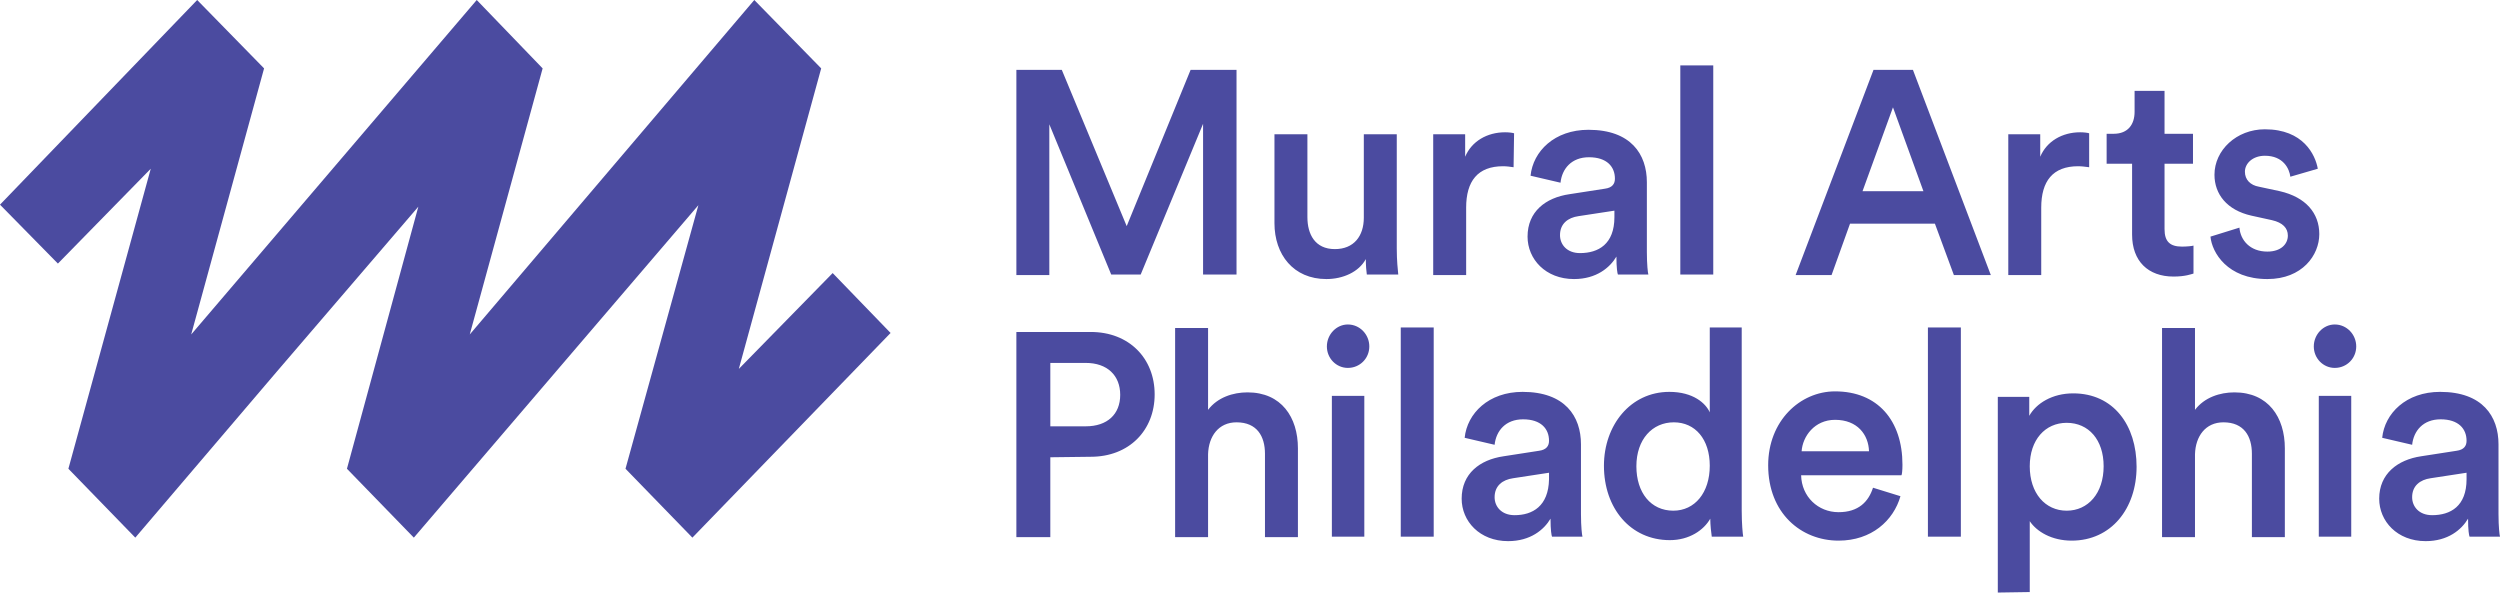
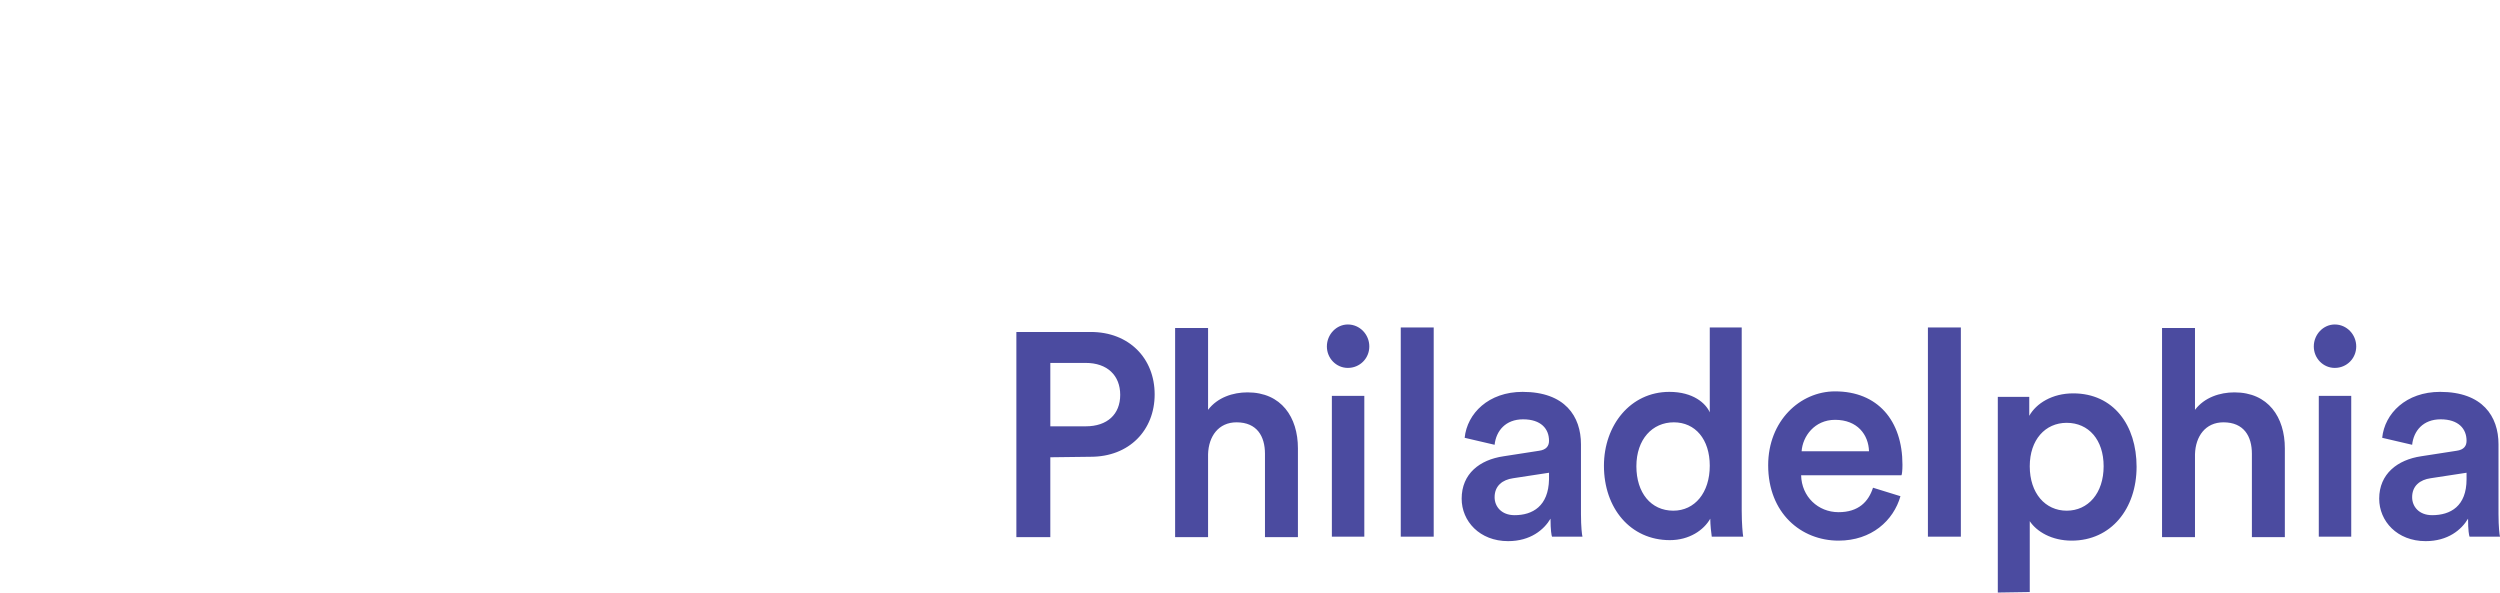
<svg xmlns="http://www.w3.org/2000/svg" version="1.1" id="Layer_1" x="0px" y="0px" viewBox="0 0 500.8 118.7" style="enable-background:new 0 0 500.8 118.7;" xml:space="preserve" width="500.8" height="118.7">
  <style type="text/css">
	.st0{fill:#4B4BA0;}
</style>
  <g>
-     <polygon class="st0" points="151.1,0 94.1,67 108.7,13.7 95.5,0 38.3,67 52.9,13.7 39.5,0 0,41 11.6,52.8 30.2,33.8 13.7,93.9    27.1,107.7 55.4,74.5 83.8,41.4 69.5,93.9 82.9,107.7 139.9,41.1 125.3,93.9 138.7,107.7 178.4,66.7 166.8,54.7 148,73.9    164.5,13.7  " />
    <g>
      <path class="st0" d="M487.2,103.2c-2.6,0-4-1.7-4-3.6c0-2.3,1.6-3.5,3.7-3.8l7.2-1.1V96C494.1,101.4,490.9,103.2,487.2,103.2     M476.6,99.9c0,4.5,3.6,8.5,9.3,8.5c4.5,0,7.2-2.3,8.5-4.5c0,2.3,0.2,3.4,0.3,3.6h6.1c-0.1-0.3-0.3-2-0.3-4.5V89    c0-5.6-3.2-10.5-11.7-10.5c-6.8,0-11.1,4.3-11.6,9.2l6,1.4c0.3-2.8,2.2-5.1,5.7-5.1c3.6,0,5.2,1.9,5.2,4.3c0,1-0.5,1.8-2,2    l-7.1,1.1C480.3,92.1,476.6,94.9,476.6,99.9 M463.5,69.4c0,2.4,1.9,4.3,4.2,4.3c2.4,0,4.3-1.9,4.3-4.3c0-2.4-1.9-4.4-4.3-4.4    C465.4,65,463.5,67,463.5,69.4 M471,79.3h-6.5v28.2h6.5V79.3z M439.7,91c0.1-3.6,2.1-6.4,5.7-6.4c4.1,0,5.7,2.8,5.7,6.3v16.7h6.6    V89.8c0-6.2-3.3-11.2-10.1-11.2c-2.9,0-6,1-7.9,3.5V65.7h-6.6v41.9h6.6L439.7,91L439.7,91z M421.4,93.4c0,5.4-3.1,8.9-7.4,8.9    s-7.4-3.5-7.4-8.9c0-5.3,3.1-8.7,7.4-8.7C418.4,84.7,421.4,88.1,421.4,93.4 M406.6,118.6v-14.2c1.4,2.1,4.4,3.9,8.4,3.9    c7.9,0,13-6.4,13-14.8c0-8.3-4.6-14.7-12.7-14.7c-4.2,0-7.4,2-8.8,4.5v-3.8h-6.3v39.2L406.6,118.6L406.6,118.6z M392.8,65.6h-6.6    v41.9h6.6V65.6z M375.2,97.7c-0.9,2.8-2.9,4.9-6.9,4.9c-4.1,0-7.4-3.1-7.5-7.4h20.1c0.1-0.1,0.2-1,0.2-2.1c0-8.9-5-14.7-13.5-14.7    c-7,0-13.4,5.9-13.4,14.8c0,9.6,6.6,15.1,14.1,15.1c6.6,0,11-4,12.4-8.9L375.2,97.7z M360.9,90.4c0.2-3,2.6-6.3,6.7-6.3    c4.5,0,6.7,3,6.8,6.3H360.9z M348.9,65.6h-6.4v17c-0.8-1.8-3.3-4.1-8.1-4.1c-7.8,0-13.1,6.7-13.1,14.8c0,8.5,5.3,14.9,13.2,14.9    c3.9,0,6.8-2,8.1-4.3c0,1.2,0.2,3,0.3,3.6h6.3c-0.1-0.5-0.3-2.6-0.3-5.2V65.6z M327.8,93.4c0-5.4,3.2-8.8,7.5-8.8s7.2,3.4,7.2,8.7    c0,5.4-3,9-7.3,9C330.7,102.3,327.8,98.7,327.8,93.4 M303.4,103.2c-2.6,0-4-1.7-4-3.6c0-2.3,1.6-3.5,3.7-3.8l7.2-1.1V96    C310.2,101.4,307,103.2,303.4,103.2 M292.8,99.9c0,4.5,3.6,8.5,9.3,8.5c4.5,0,7.2-2.3,8.5-4.5c0,2.3,0.2,3.4,0.3,3.6h6.1    c-0.1-0.3-0.3-2-0.3-4.5V89c0-5.6-3.2-10.5-11.7-10.5c-6.8,0-11.1,4.3-11.6,9.2l6,1.4c0.3-2.8,2.2-5.1,5.7-5.1    c3.6,0,5.2,1.9,5.2,4.3c0,1-0.5,1.8-2,2l-7.1,1.1C296.4,92.1,292.8,94.9,292.8,99.9 M287.2,65.6h-6.6v41.9h6.6V65.6z M265.8,69.4    c0,2.4,1.9,4.3,4.2,4.3c2.4,0,4.3-1.9,4.3-4.3c0-2.4-1.9-4.4-4.3-4.4C267.7,65,265.8,67,265.8,69.4 M273.3,79.3h-6.5v28.2h6.5    V79.3z M242,91c0.1-3.6,2.1-6.4,5.7-6.4c4.1,0,5.7,2.8,5.7,6.3v16.7h6.6V89.8c0-6.2-3.3-11.2-10.1-11.2c-2.9,0-6,1-7.9,3.5V65.7    h-6.6v41.9h6.6L242,91L242,91z M218.5,91.5c7.7,0,12.8-5.3,12.8-12.5s-5.1-12.5-12.8-12.5h-14.9v41.1h6.8v-16L218.5,91.5    L218.5,91.5z M210.4,85.4V72.7h7.1c4.3,0,6.9,2.5,6.9,6.4s-2.6,6.3-6.9,6.3H210.4z" />
-       <path class="st0" d="M442.8,47.4c0.3,3.2,3.4,8.5,11.4,8.5c7,0,10.4-4.8,10.4-9s-2.7-7.4-7.9-8.6l-4.2-0.9c-1.7-0.3-2.8-1.4-2.8-3    c0-1.7,1.6-3.2,4-3.2c3.7,0,4.9,2.6,5.1,4.2l5.5-1.6c-0.5-2.8-2.9-7.9-10.6-7.9c-5.7,0-10.1,4.2-10.1,9.1c0,3.9,2.5,7.1,7.4,8.2    l4.1,0.9c2.2,0.5,3.2,1.6,3.2,3.1c0,1.7-1.4,3.2-4.1,3.2c-3.5,0-5.4-2.3-5.6-4.8L442.8,47.4z M433.5,18.2h-5.9v4.2    c0,2.5-1.3,4.4-4.2,4.4H422v6h5.1V47c0,5.3,3.2,8.4,8.3,8.4c2.4,0,3.6-0.5,4-0.6v-5.6c-0.3,0.1-1.4,0.2-2.3,0.2    c-2.4,0-3.5-1-3.5-3.5V32.8h5.7v-6h-5.7v-8.6H433.5z M418.5,26.7c-0.3-0.1-1-0.2-1.8-0.2c-3.6,0-6.7,1.8-8,4.9v-4.5h-6.4v28.2h6.6    V41.6c0-5.3,2.3-8.3,7.4-8.3c0.7,0,1.4,0.1,2.2,0.2L418.5,26.7L418.5,26.7z M379.2,21.5l6.1,16.8h-12.2L379.2,21.5z M391.4,55.1    h7.4L383.2,14h-7.9l-15.6,41.1h7.2l3.7-10.3h17L391.4,55.1z M343.2,13.1h-6.6V55h6.6V13.1z M316.5,50.7c-2.6,0-4-1.7-4-3.6    c0-2.3,1.6-3.5,3.7-3.8l7.2-1.1v1.3C323.4,48.9,320.2,50.7,316.5,50.7 M306,47.4c0,4.5,3.6,8.5,9.3,8.5c4.5,0,7.2-2.3,8.5-4.5    c0,2.3,0.2,3.4,0.3,3.6h6.1c-0.1-0.3-0.3-2-0.3-4.5v-14c0-5.6-3.2-10.5-11.7-10.5c-6.8,0-11.1,4.3-11.6,9.2l6,1.4    c0.3-2.8,2.2-5.1,5.7-5.1c3.6,0,5.2,1.9,5.2,4.3c0,1-0.5,1.8-2,2l-7.1,1.1C309.6,39.6,306,42.4,306,47.4 M303.3,26.7    c-0.3-0.1-1-0.2-1.8-0.2c-3.6,0-6.7,1.8-8,4.9v-4.5h-6.4v28.2h6.6V41.6c0-5.3,2.3-8.3,7.4-8.3c0.7,0,1.4,0.1,2.1,0.2L303.3,26.7    L303.3,26.7z M273.6,51.9c0,1.2,0.1,2.5,0.2,3.1h6.3c-0.1-1-0.3-2.8-0.3-5.2V26.9h-6.6v16.7c0,3.7-2,6.3-5.8,6.3    c-4,0-5.5-3-5.5-6.4V26.9h-6.6v17.8c0,6.3,3.8,11.2,10.4,11.2C269,55.9,272.2,54.5,273.6,51.9 M247.7,55.1V14h-9.2l-12.8,31.3    l-13-31.3h-9.1v41.1h6.6V24.9L222.6,55h5.9L241,24.8V55h6.7V55.1z" />
    </g>
  </g>
</svg>